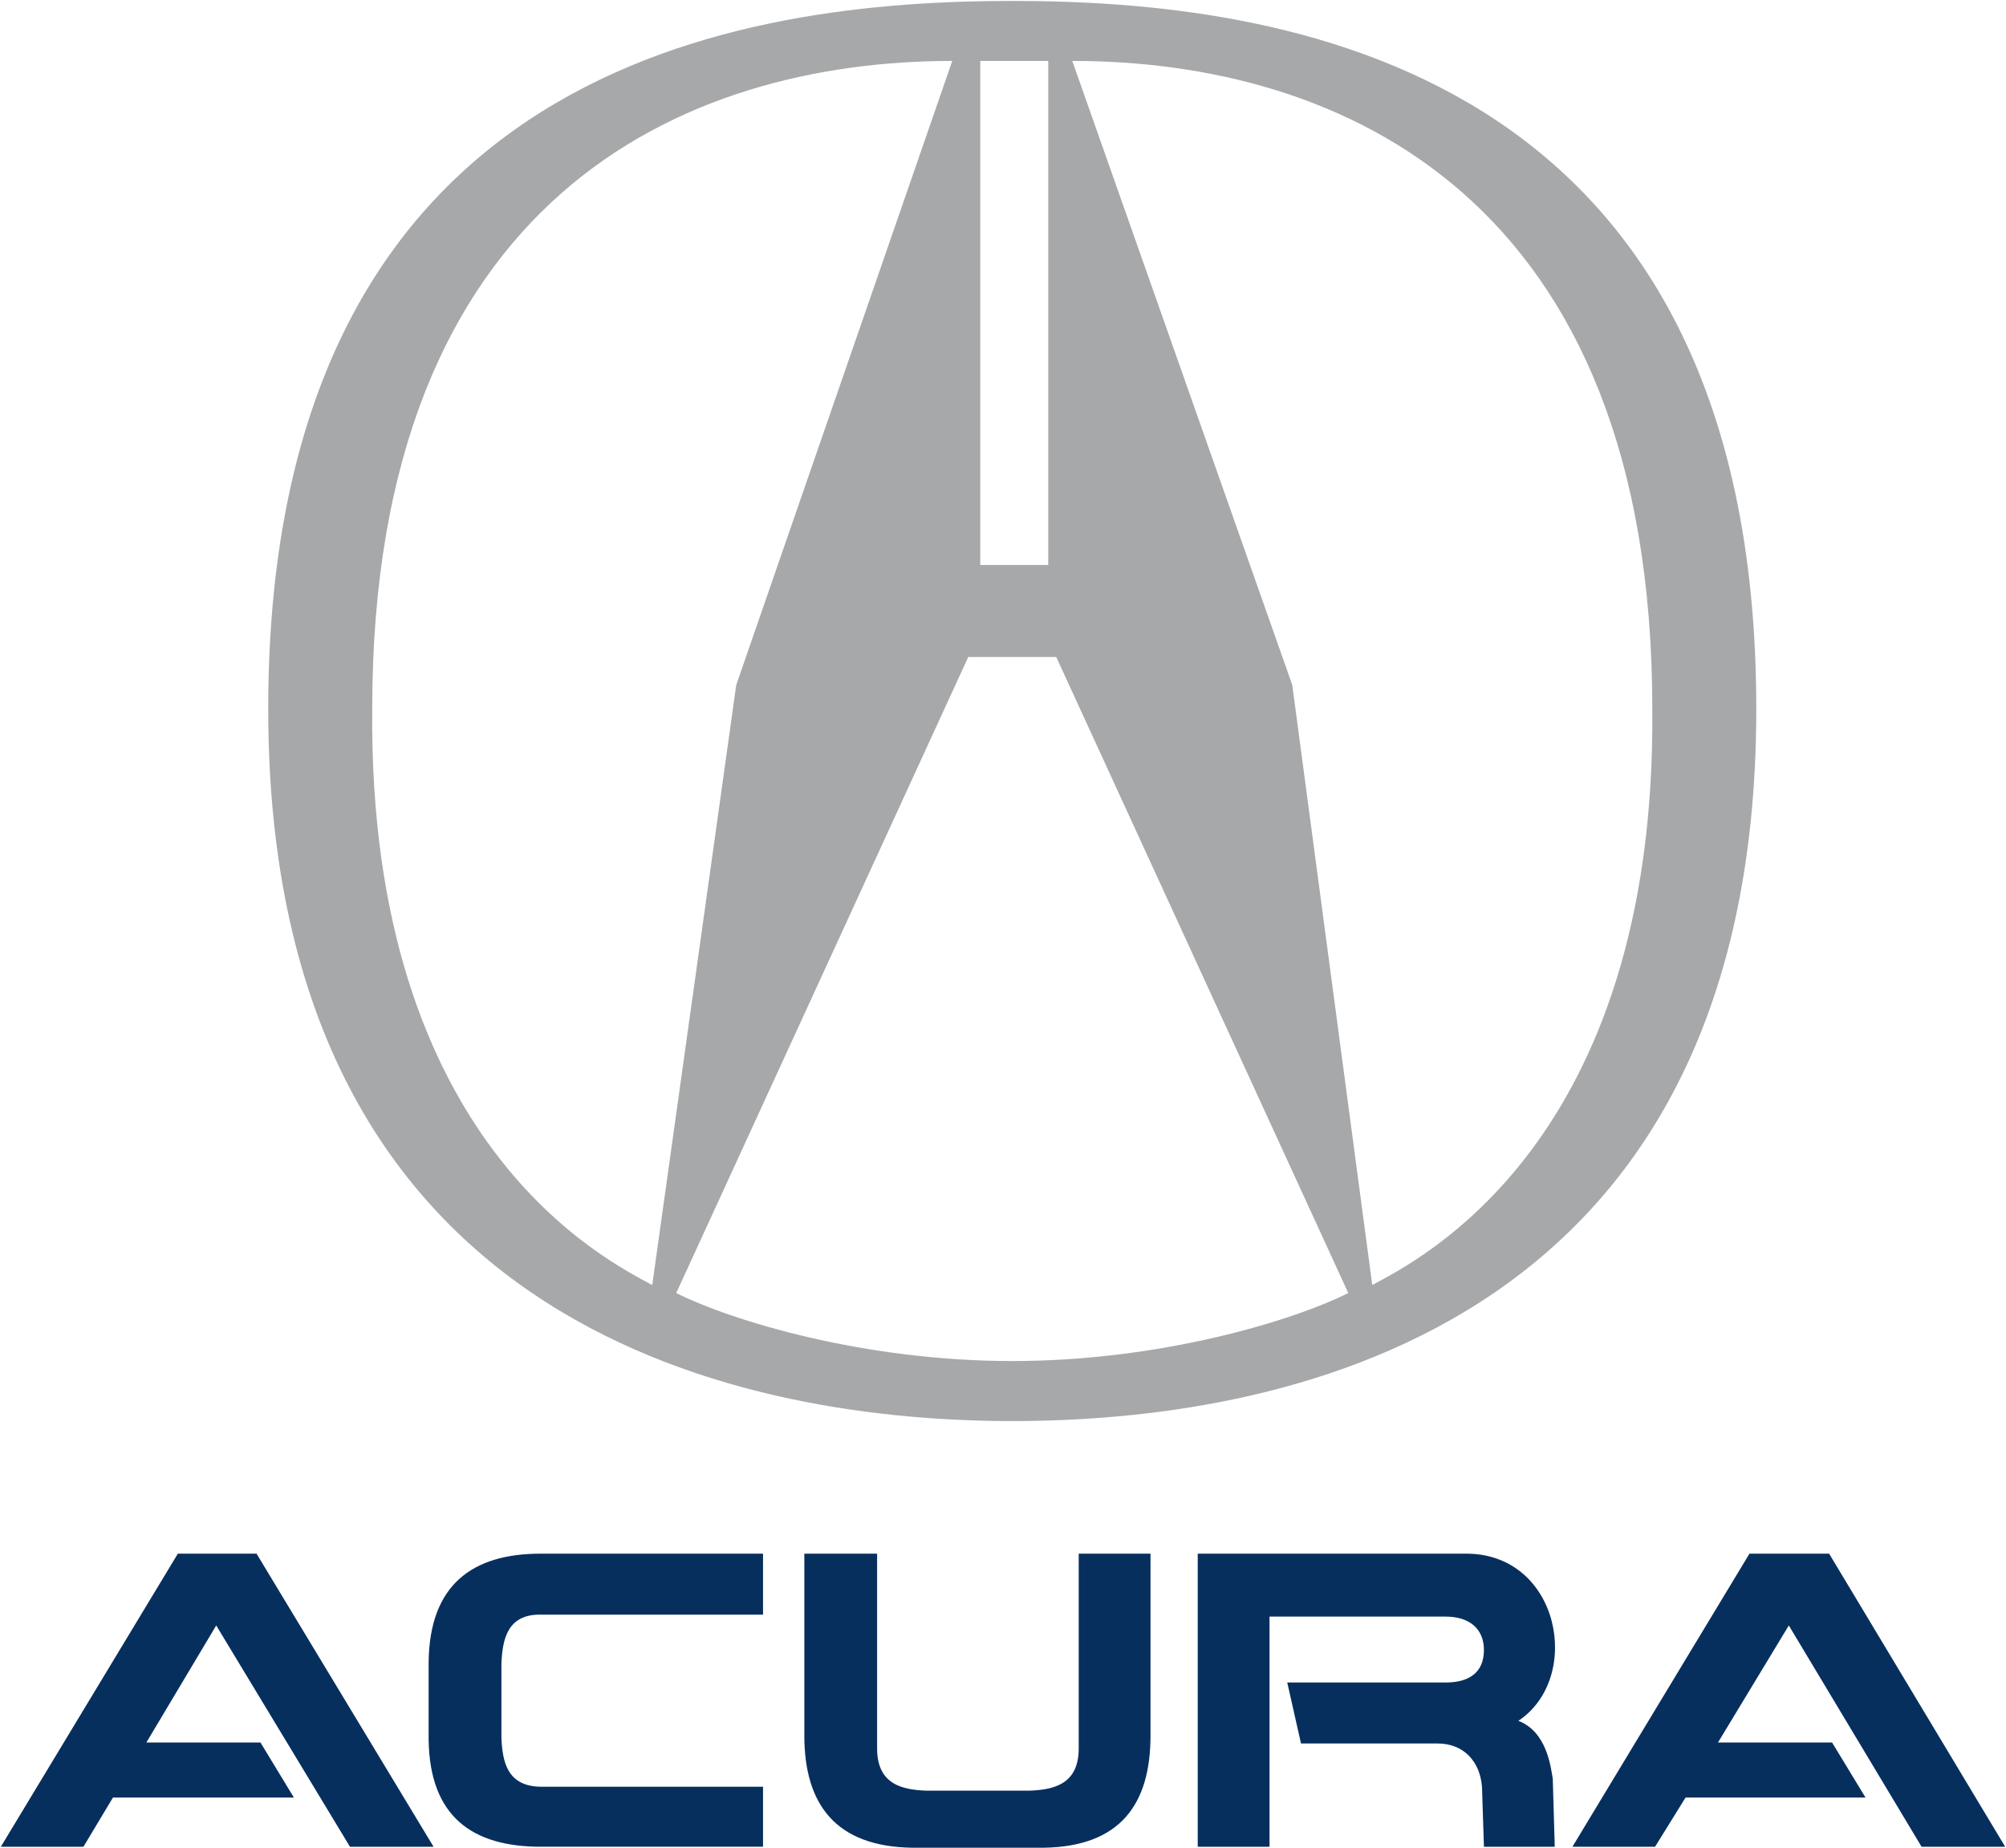
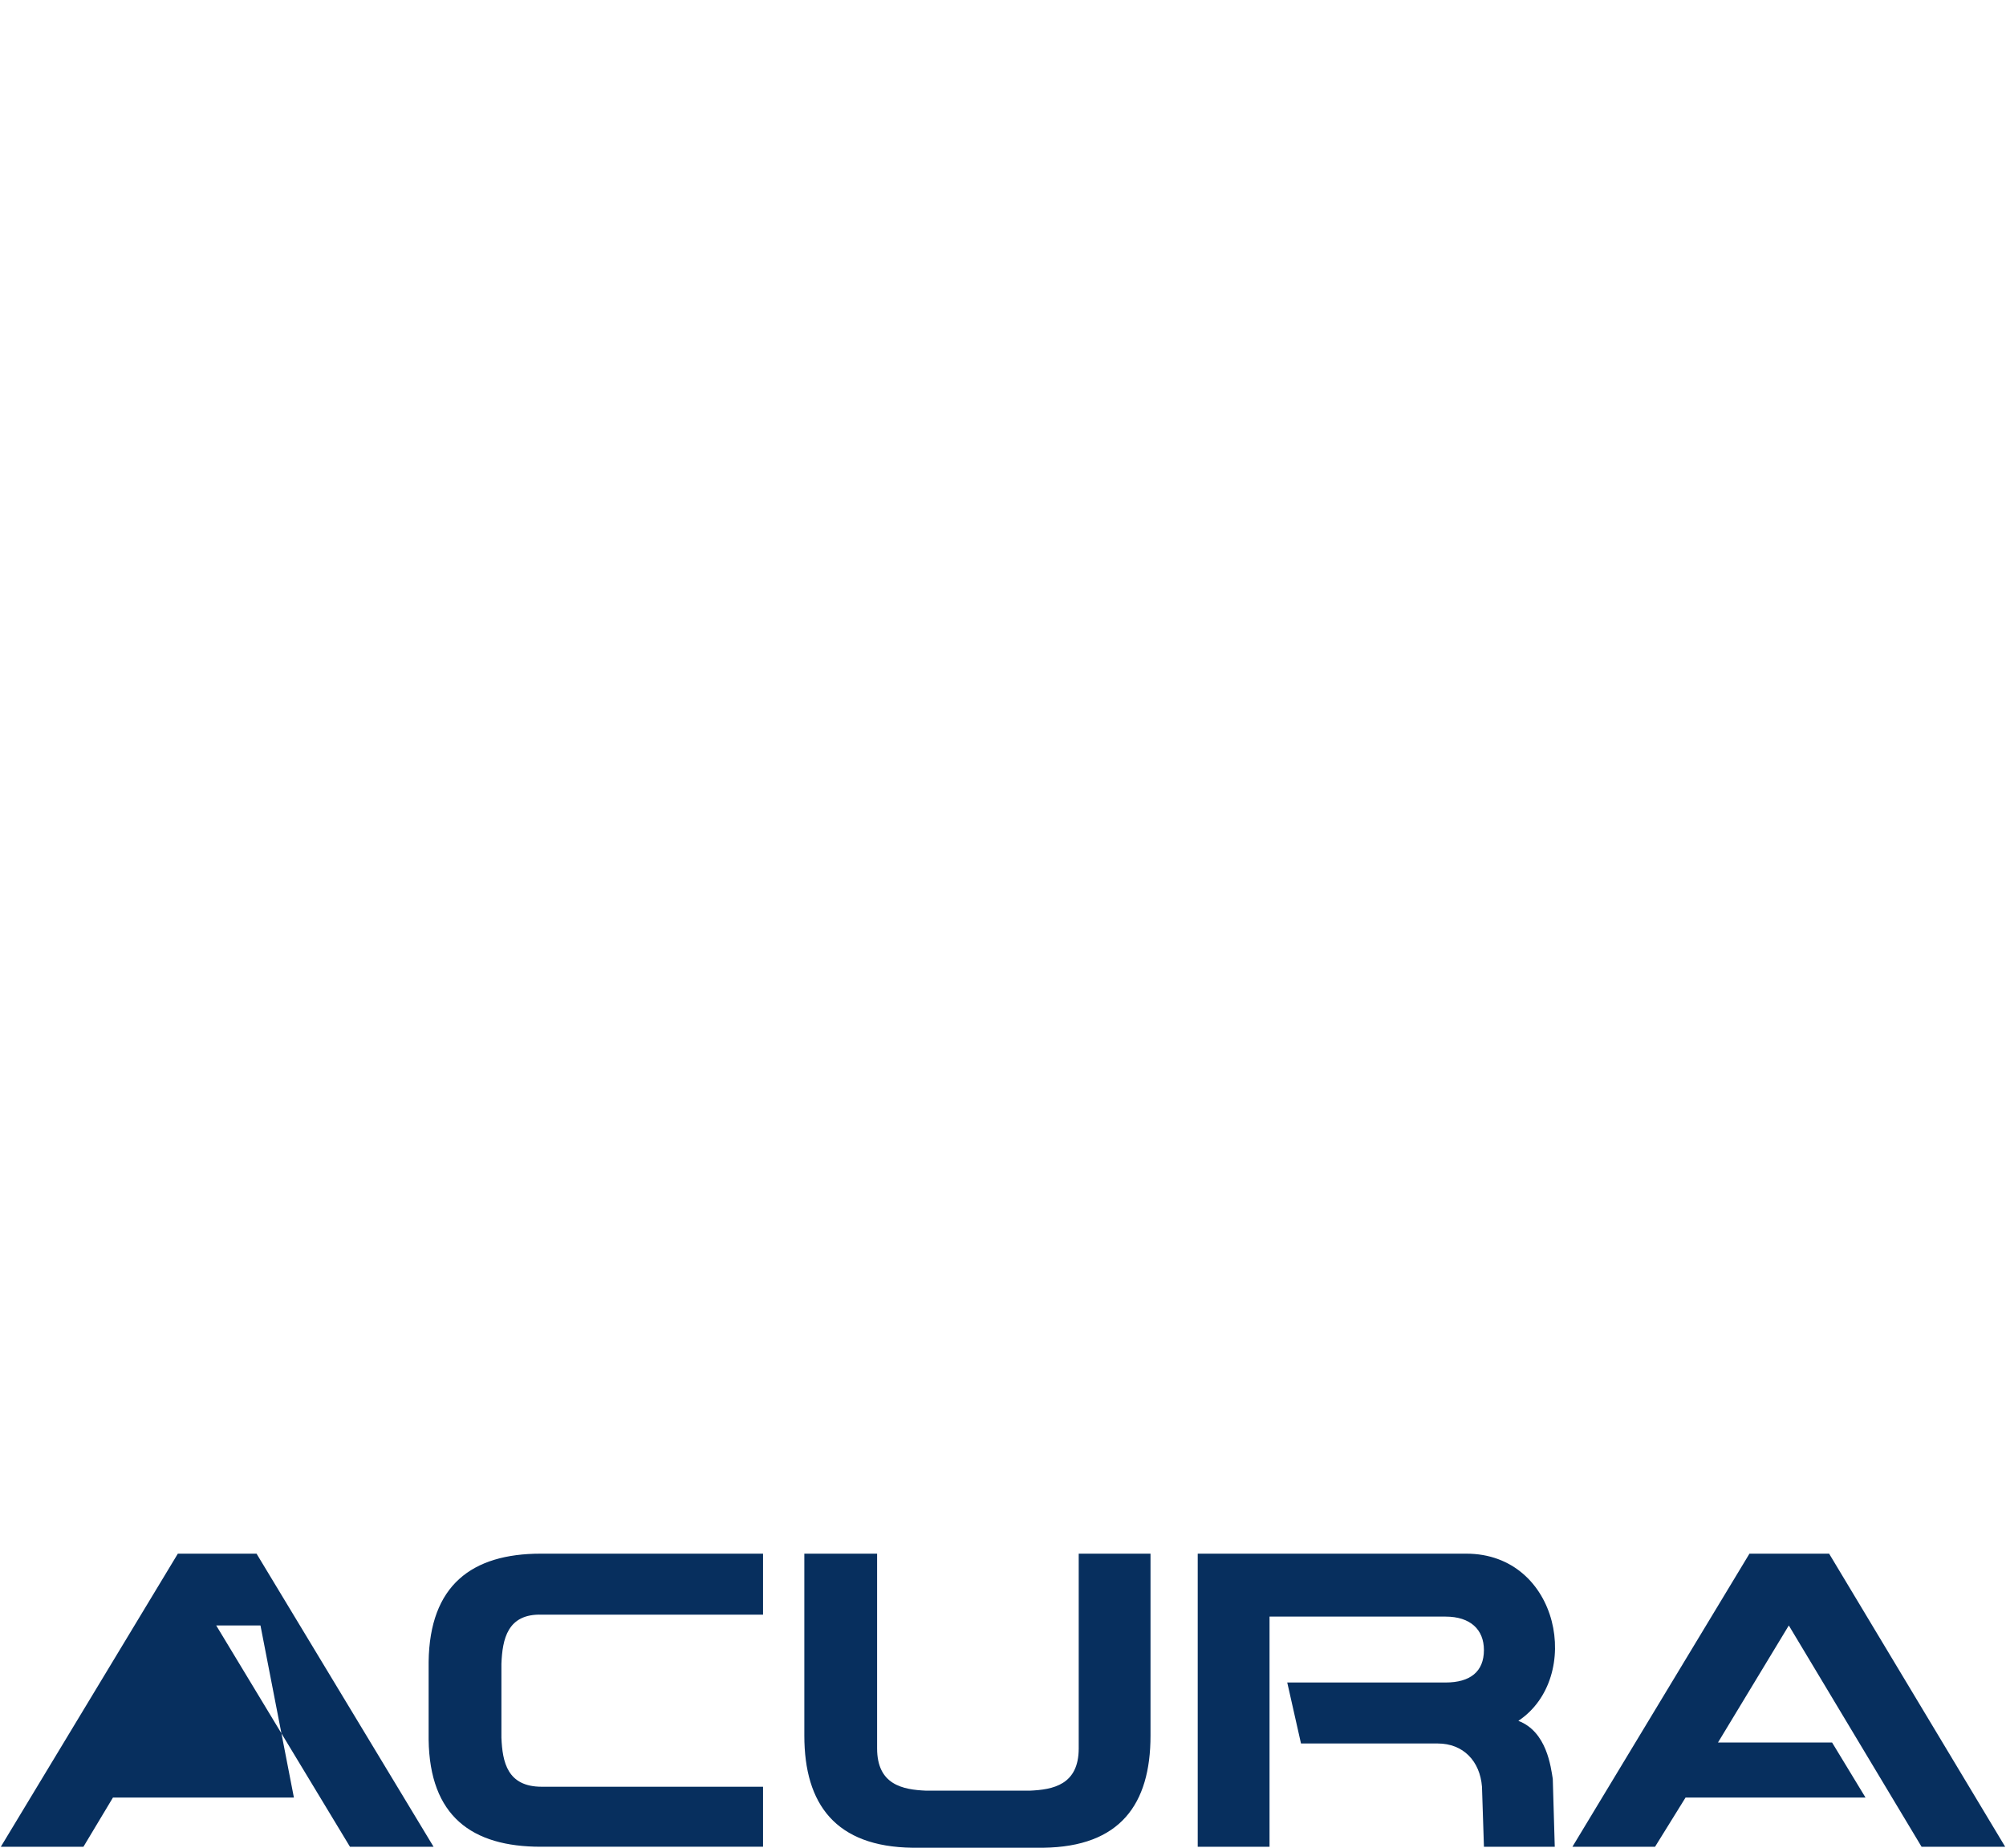
<svg xmlns="http://www.w3.org/2000/svg" width="2080" height="1916" viewBox="0 0 2080 1916" fill="none">
-   <path fill-rule="evenodd" clip-rule="evenodd" d="M278.117 735.113C278.117 63.176 775.845 0.973 1049.58 0.973C1323.34 0.973 1821.08 63.189 1821.08 735.113C1821.08 1390.46 1315.05 1473.42 1049.58 1473.42C788.296 1473.42 278.117 1390.46 278.117 735.113V735.113ZM1339.94 710.224L1422.89 1332.38C1468.52 1307.49 1717.37 1187.23 1713.25 735.1C1713.25 204.183 1389.72 63.163 1111.83 63.163L1339.94 710.224V710.224ZM1049.58 585.792H1086.92V63.176H1016.42V585.792H1049.58ZM1049.58 1411.2C1203.07 1411.2 1339.94 1369.72 1398.02 1340.68L1095.2 681.198H1003.97L701.178 1340.68C759.257 1369.71 896.126 1411.2 1049.58 1411.2V1411.2ZM987.382 63.176C709.479 63.176 385.948 204.196 385.948 735.113C381.798 1187.23 630.674 1307.51 676.302 1332.4L763.407 710.237L987.382 63.176Z" fill="#A6A8AA" />
-   <path fill-rule="evenodd" clip-rule="evenodd" d="M184.411 1610.91H266.004L449.552 1914.8H362.875L224.19 1685.36L151.779 1806.7H270.077L304.745 1863.81H117.111L86.516 1914.8H0.863L184.411 1610.91V1610.91ZM1814 1610.91H1896.6L2079.14 1914.8H1992.45L1854.8 1685.36L1781.37 1806.7H1899.66L1934.34 1863.81H1747.72L1716.1 1914.8H1630.44L1814 1610.91V1610.91ZM1013.48 1915.82H1081.8C1161.35 1914.8 1192.95 1870.95 1192.95 1799.57V1610.91H1118.51V1812.81C1118.51 1850.55 1092.01 1855.65 1067.51 1856.66H960.444C935.97 1855.65 909.46 1850.55 909.46 1812.81V1610.91H834.002V1799.57C834.002 1870.95 866.634 1914.8 946.178 1915.82H1013.48ZM519.913 1762.85V1725.12C520.938 1699.64 526.035 1673.11 561.728 1674.14H791.176V1610.91H560.703C489.331 1610.91 445.467 1643.54 444.442 1723.07V1803.64C445.467 1883.18 489.318 1914.79 560.703 1914.79H791.176V1852.58H561.728C526.035 1852.58 520.938 1827.09 519.913 1801.58V1762.85V1762.85ZM1316.36 1914.8H1241.91V1610.91H1520.34C1617.21 1610.91 1641.67 1739.4 1574.37 1784.26C1603.93 1795.48 1608.04 1832.19 1610.06 1844.43L1612.11 1914.8H1538.68L1536.65 1852.59C1534.6 1826.08 1517.28 1807.73 1490.75 1807.73H1348.99L1334.73 1744.5H1498.9C1524.41 1744.5 1538.66 1733.28 1538.66 1710.84C1538.66 1689.43 1524.4 1676.17 1498.9 1676.17H1316.36V1914.8V1914.8Z" fill="#072F5E" />
+   <path fill-rule="evenodd" clip-rule="evenodd" d="M184.411 1610.91H266.004L449.552 1914.8H362.875L224.19 1685.36H270.077L304.745 1863.81H117.111L86.516 1914.8H0.863L184.411 1610.91V1610.91ZM1814 1610.91H1896.6L2079.14 1914.8H1992.45L1854.8 1685.36L1781.37 1806.7H1899.66L1934.34 1863.81H1747.72L1716.1 1914.8H1630.44L1814 1610.91V1610.91ZM1013.48 1915.82H1081.8C1161.35 1914.8 1192.95 1870.95 1192.95 1799.57V1610.91H1118.51V1812.81C1118.51 1850.55 1092.01 1855.65 1067.51 1856.66H960.444C935.97 1855.65 909.46 1850.55 909.46 1812.81V1610.91H834.002V1799.57C834.002 1870.95 866.634 1914.8 946.178 1915.82H1013.48ZM519.913 1762.85V1725.12C520.938 1699.64 526.035 1673.11 561.728 1674.14H791.176V1610.91H560.703C489.331 1610.91 445.467 1643.54 444.442 1723.07V1803.64C445.467 1883.18 489.318 1914.79 560.703 1914.79H791.176V1852.58H561.728C526.035 1852.58 520.938 1827.09 519.913 1801.58V1762.85V1762.85ZM1316.36 1914.8H1241.91V1610.91H1520.34C1617.21 1610.91 1641.67 1739.4 1574.37 1784.26C1603.93 1795.48 1608.04 1832.19 1610.06 1844.43L1612.11 1914.8H1538.68L1536.65 1852.59C1534.6 1826.08 1517.28 1807.73 1490.75 1807.73H1348.99L1334.73 1744.5H1498.9C1524.41 1744.5 1538.66 1733.28 1538.66 1710.84C1538.66 1689.43 1524.4 1676.17 1498.9 1676.17H1316.36V1914.8V1914.8Z" fill="#072F5E" />
</svg>